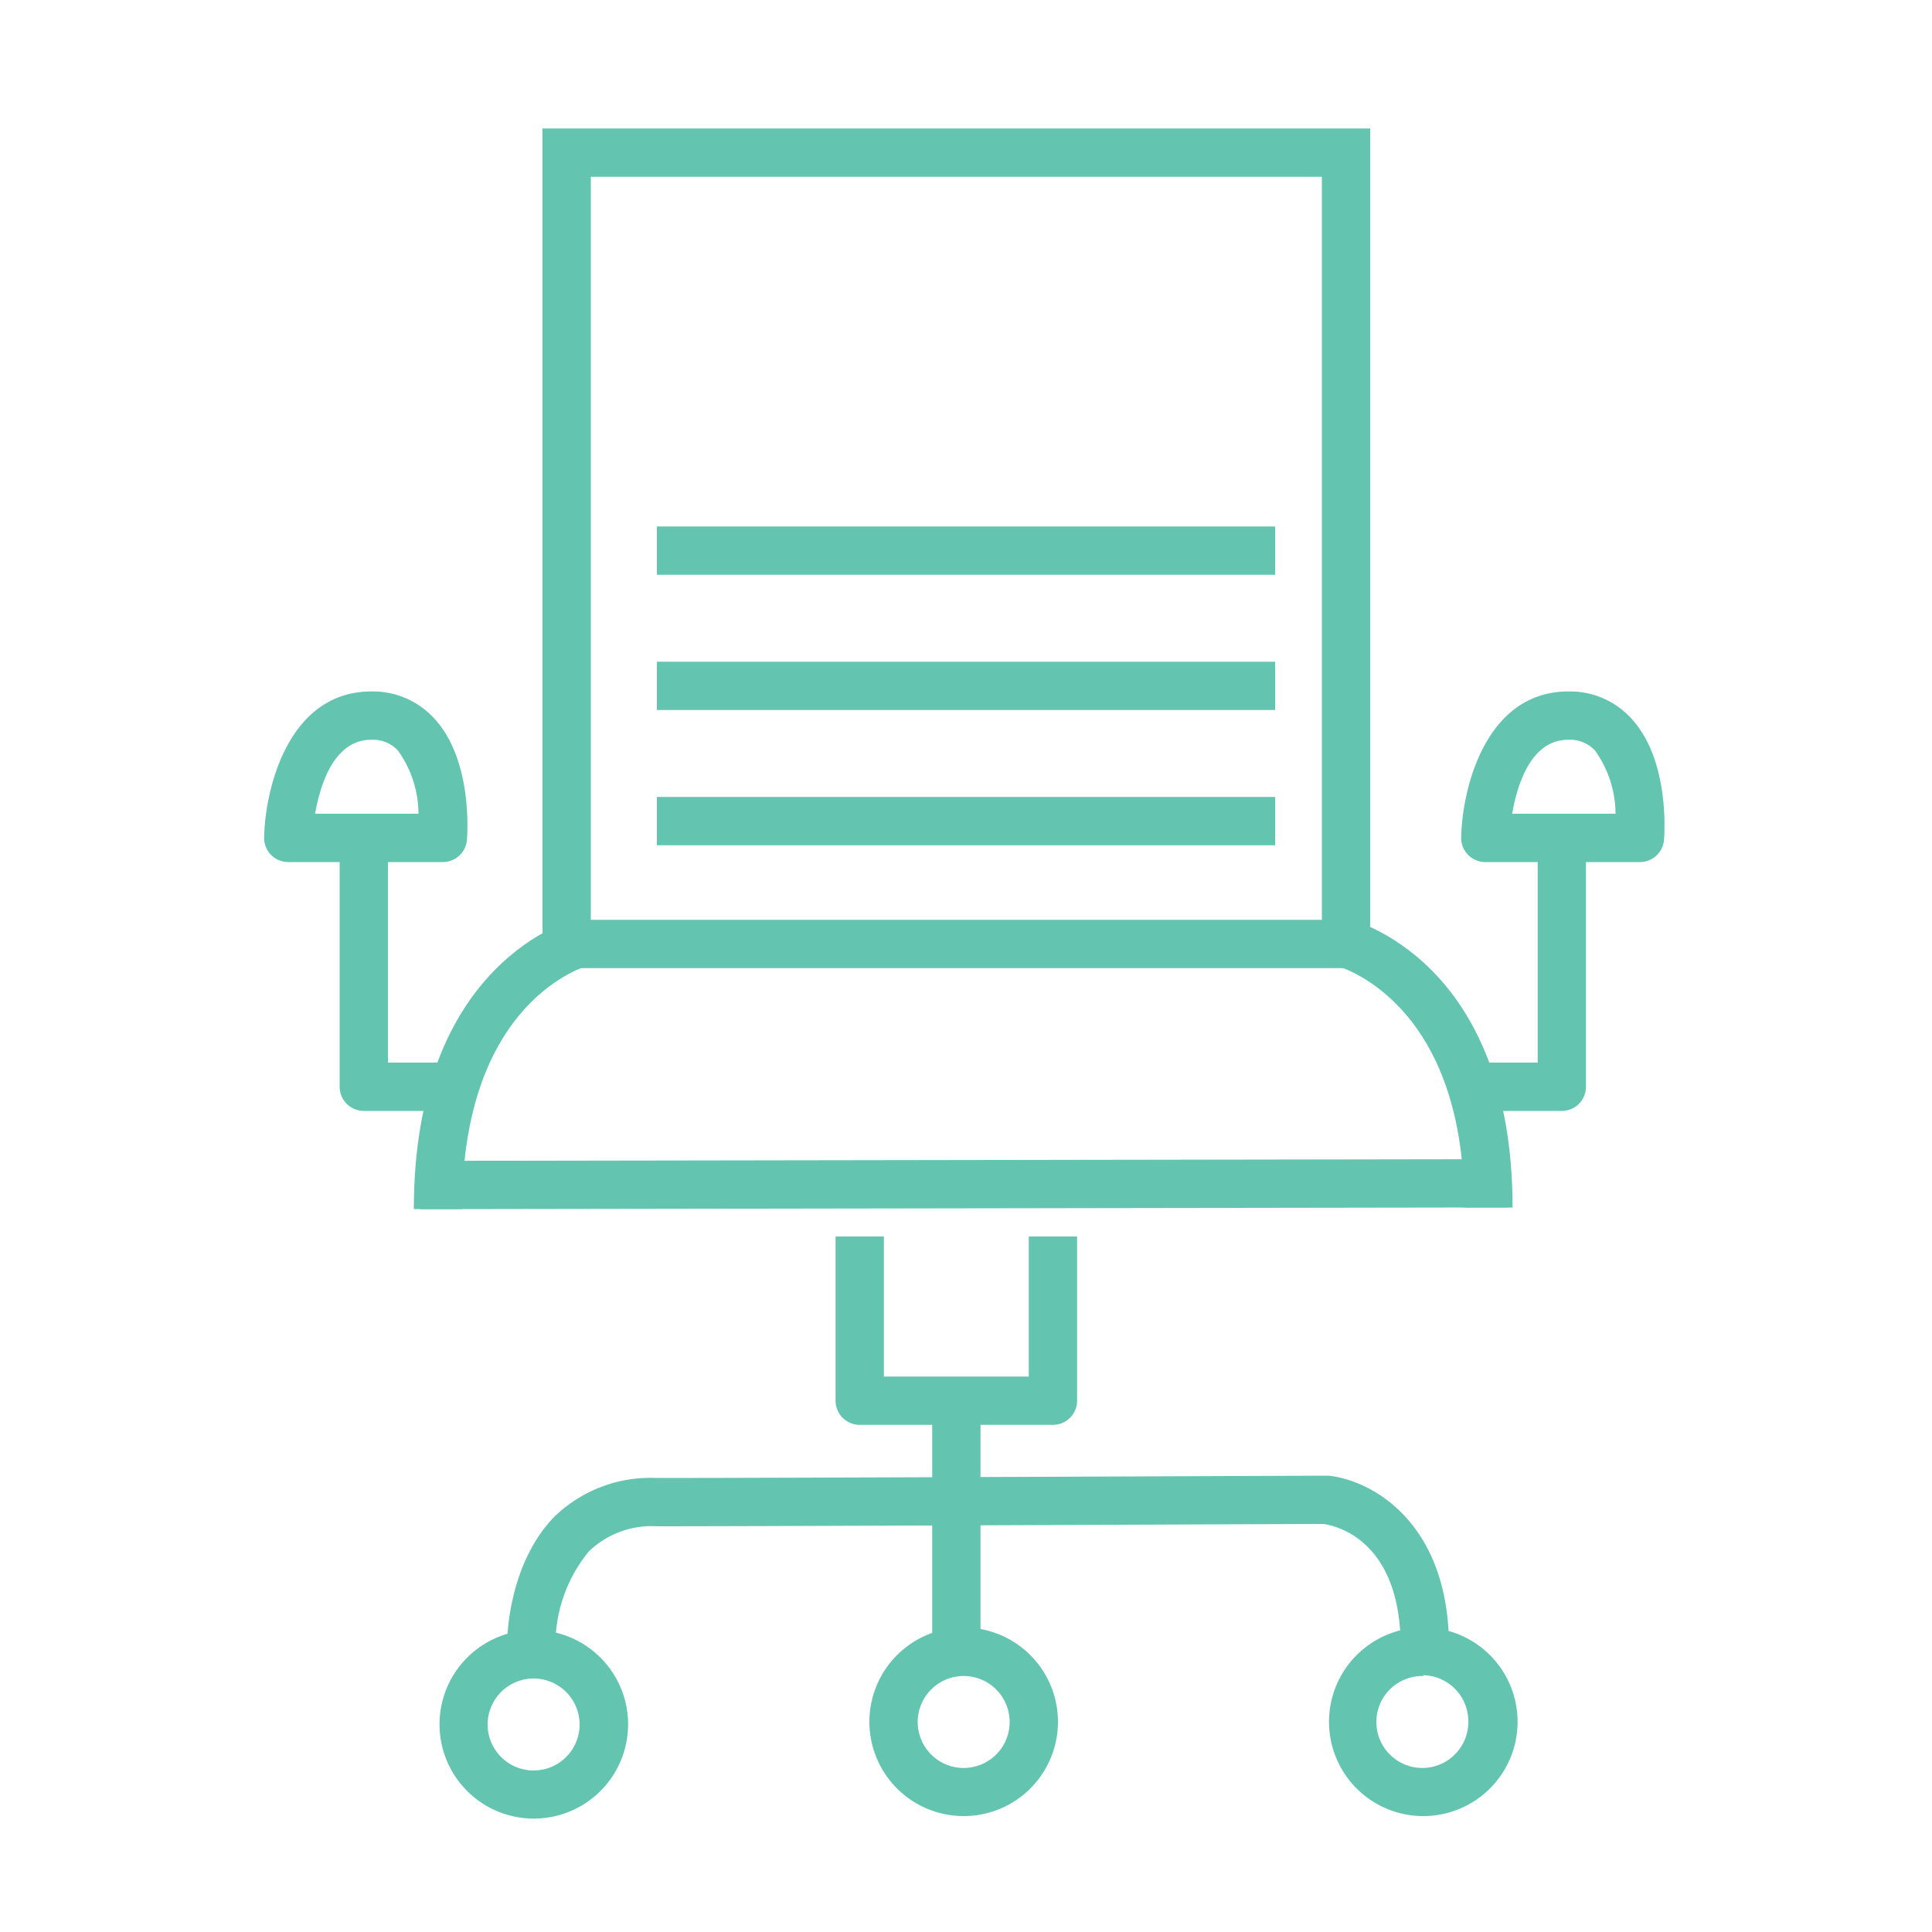
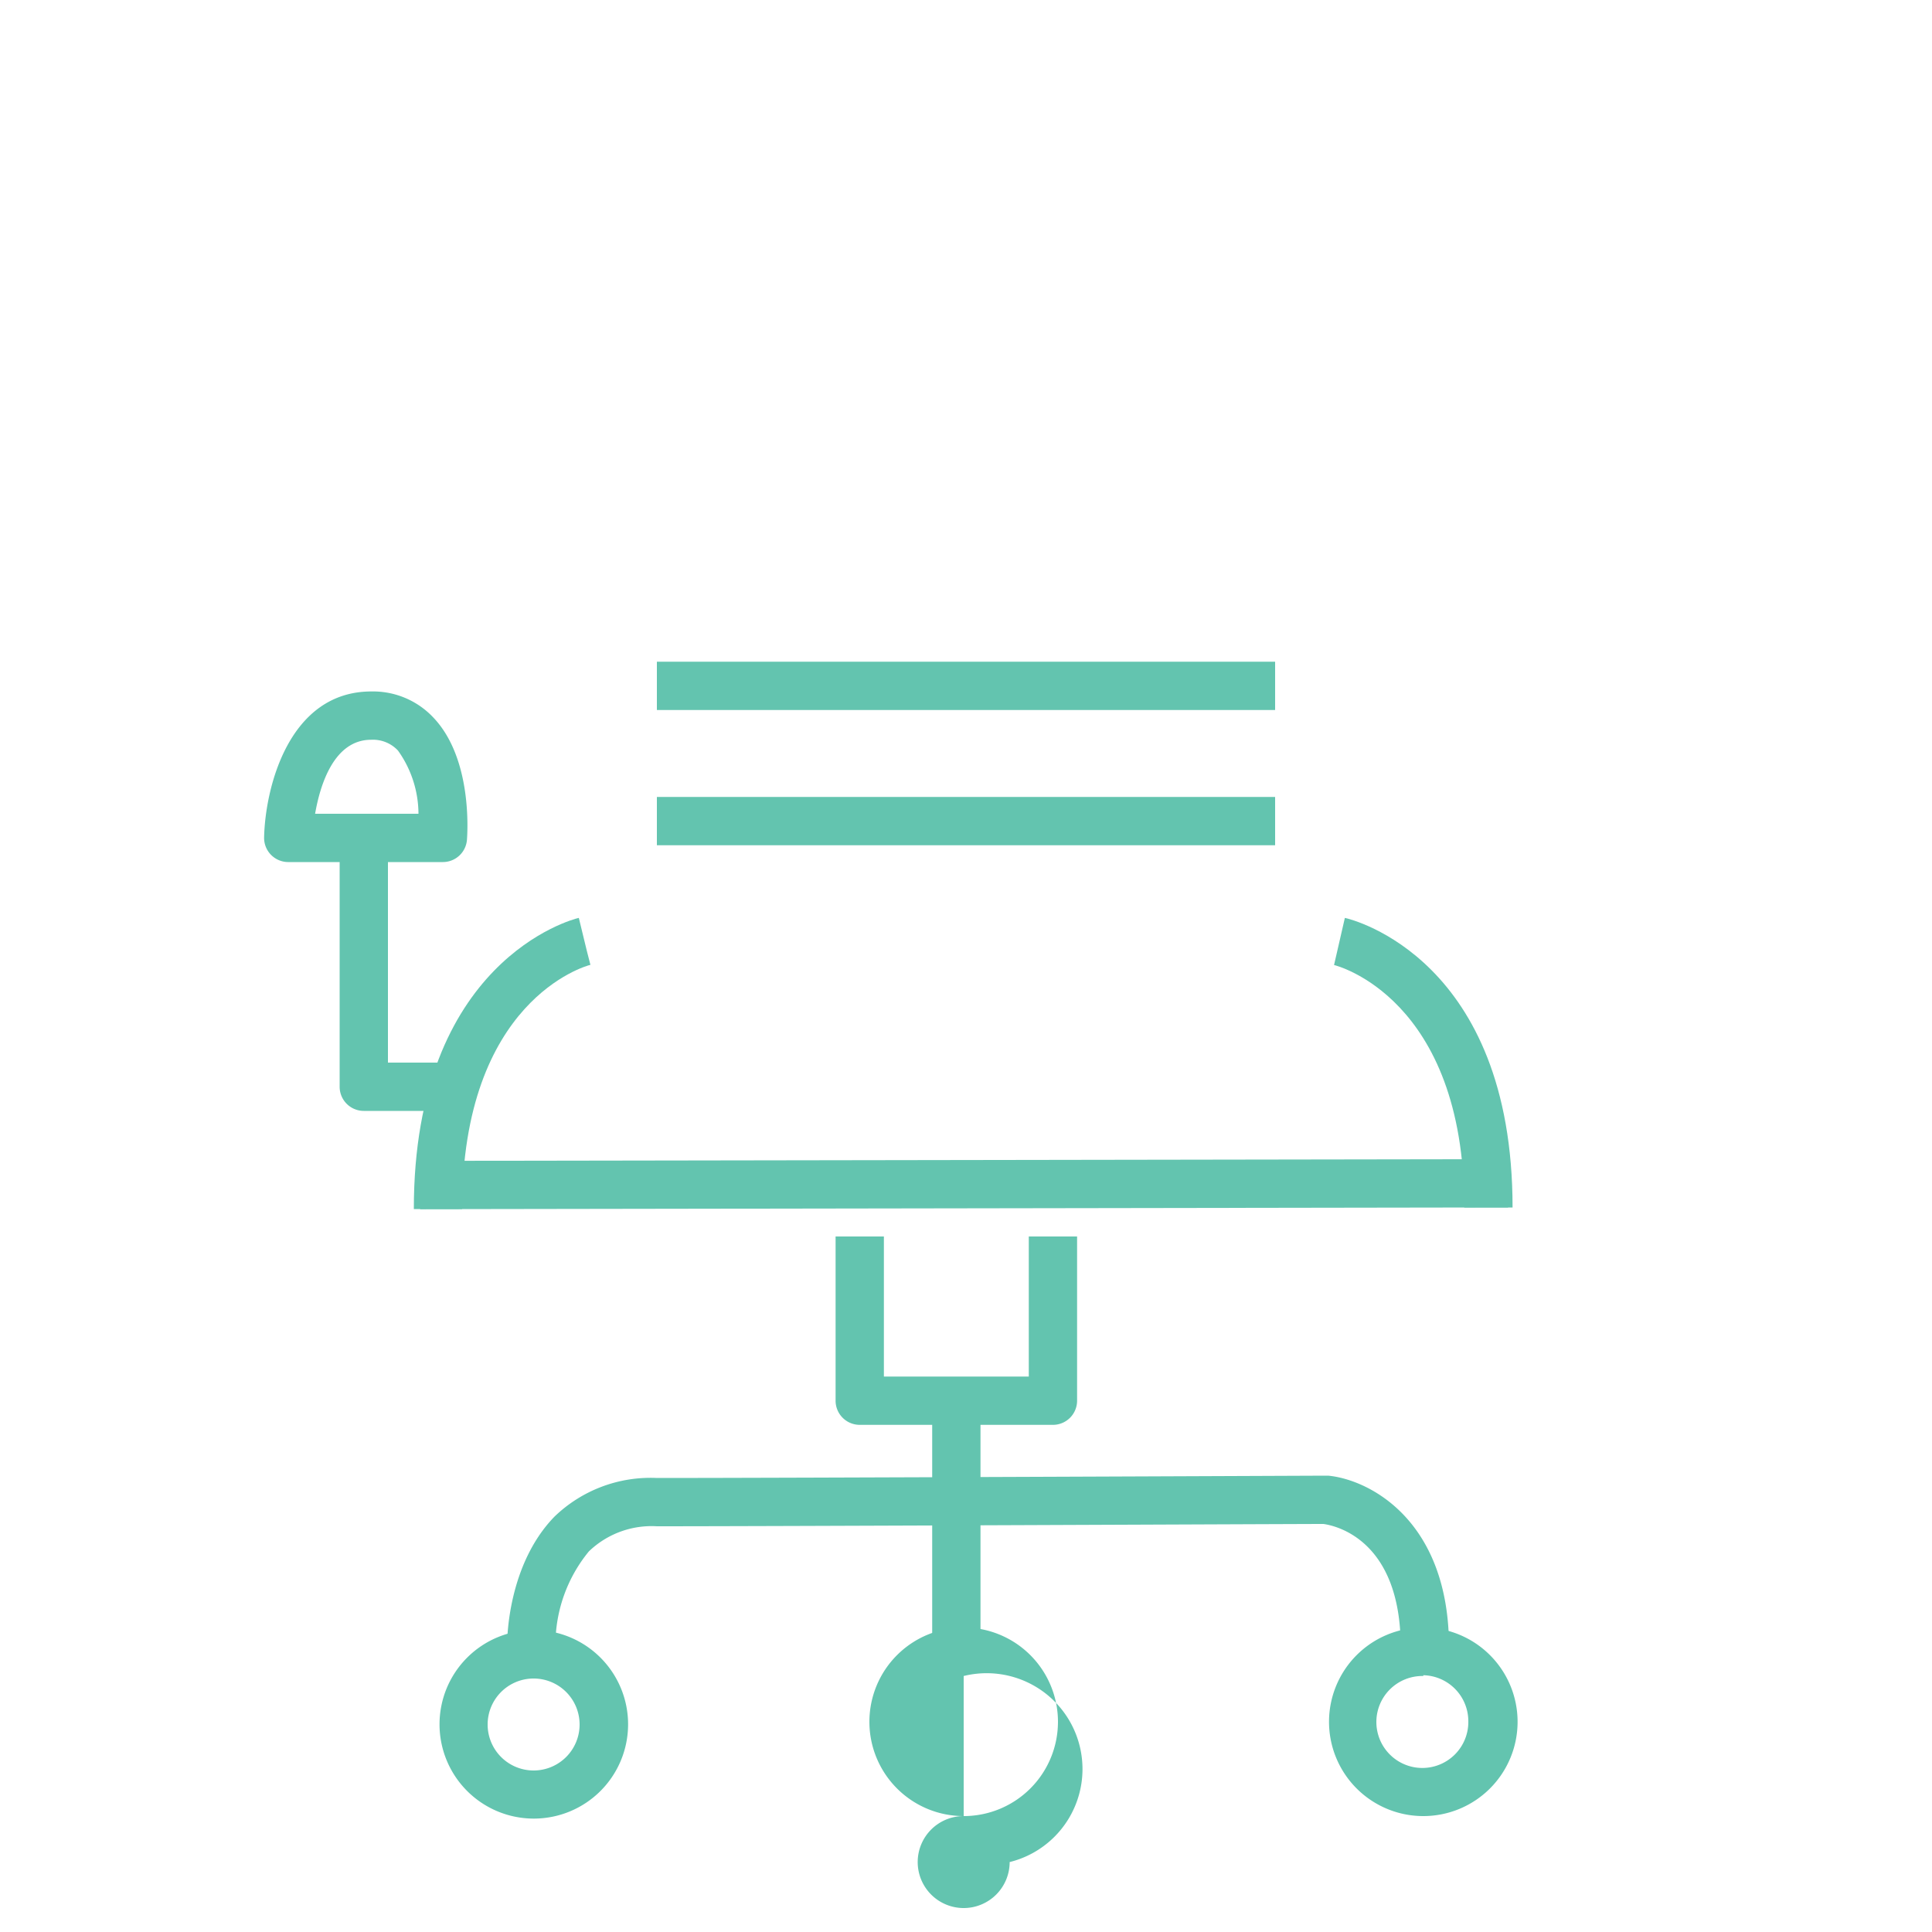
<svg xmlns="http://www.w3.org/2000/svg" id="Layer_2" data-name="Layer 2" viewBox="0 0 100 100">
  <defs>
    <style>.cls-1{fill:#63c4af;}</style>
  </defs>
  <title>UniversityHill_Website_Icons</title>
-   <rect class="cls-1" x="34" y="27.25" width="32" height="2.5" />
  <rect class="cls-1" x="34" y="34.25" width="32" height="2.5" />
  <rect class="cls-1" x="34" y="41.25" width="32" height="2.5" />
  <path class="cls-1" d="M54.5,73.75h-10a1.25,1.25,0,0,1-1.25-1.25V64h2.5v7.25h7.5V64h2.5v8.5A1.25,1.25,0,0,1,54.5,73.75Z" />
  <rect class="cls-1" x="48.25" y="73" width="2.5" height="13" />
  <path class="cls-1" d="M23.08,57.5H18.83a1.25,1.25,0,0,1-1.25-1.25V43.75h2.5V55h3v2.5Z" />
-   <path class="cls-1" d="M80.83,57.5H76.42V55h3.17V44h2.5V56.25A1.25,1.25,0,0,1,80.83,57.5Z" />
  <path class="cls-1" d="M22.92,44.62h-8a1.25,1.25,0,0,1-1.25-1.28c0.06-2.61,1.3-7.55,5.55-7.55a4.28,4.28,0,0,1,3.22,1.36c2,2.11,1.76,5.89,1.73,6.31A1.25,1.25,0,0,1,22.92,44.62Zm-6.61-2.5h5.35a5.66,5.66,0,0,0-1.06-3.27,1.77,1.77,0,0,0-1.39-.56C17.29,38.29,16.57,40.61,16.31,42.12Z" />
-   <path class="cls-1" d="M84.88,44.62h-8a1.25,1.25,0,0,1-1.25-1.28c0.06-2.61,1.3-7.55,5.55-7.55a4.28,4.28,0,0,1,3.22,1.36c2,2.11,1.76,5.89,1.73,6.31A1.25,1.25,0,0,1,84.88,44.62Zm-6.61-2.5h5.35a5.66,5.66,0,0,0-1.06-3.27,1.77,1.77,0,0,0-1.39-.56C79.24,38.29,78.53,40.61,78.27,42.12Z" />
  <path class="cls-1" d="M73.67,94a4.88,4.88,0,1,1,4.88-4.87A4.88,4.88,0,0,1,73.67,94Zm0-7.25A2.38,2.38,0,1,0,76,89.08,2.38,2.38,0,0,0,73.67,86.71Z" />
-   <path class="cls-1" d="M49.88,94a4.88,4.88,0,1,1,4.88-4.87A4.88,4.88,0,0,1,49.88,94Zm0-7.25a2.38,2.38,0,1,0,2.38,2.38A2.38,2.38,0,0,0,49.88,86.75Z" />
+   <path class="cls-1" d="M49.88,94a4.88,4.88,0,1,1,4.88-4.87A4.88,4.88,0,0,1,49.88,94Za2.38,2.38,0,1,0,2.38,2.38A2.38,2.38,0,0,0,49.88,86.75Z" />
  <path class="cls-1" d="M27.63,94.13a4.88,4.88,0,1,1,4.88-4.87A4.88,4.88,0,0,1,27.63,94.13Zm0-7.25A2.38,2.38,0,1,0,30,89.25,2.38,2.38,0,0,0,27.63,86.88Z" />
  <path class="cls-1" d="M75,85.25H72.5c0-5.53-3.34-6.28-4-6.37C66.85,78.88,40.37,79,34,79a4.68,4.68,0,0,0-3.52,1.3,7.61,7.61,0,0,0-1.73,4.8l-2.5,0c0-.17,0-4.07,2.44-6.59A7.15,7.15,0,0,1,34,76.5c6.55,0,34.34-.12,34.62-0.12h0.13C70.91,76.59,75,78.72,75,85.25Z" />
-   <path class="cls-1" d="M70.92,50.11H28.08V6.65H70.92V50.11Zm-40.33-2.5H68.42V9.15H30.58V47.61Z" />
  <path class="cls-1" d="M78.29,62.5h-2.5c0-10.88-6.67-12.54-6.74-12.55l0.56-2.44C70,47.59,78.29,49.65,78.29,62.5Z" />
  <path class="cls-1" d="M23.92,62.58h-2.5c0-12.83,8.19-15,8.54-15.07l0.59,2.43-0.3-1.21,0.31,1.21C30.29,50,23.92,51.8,23.92,62.58Z" />
  <rect class="cls-1" x="21.75" y="60.04" width="56.31" height="2.5" transform="translate(-0.1 0.08) rotate(-0.09)" />
</svg>